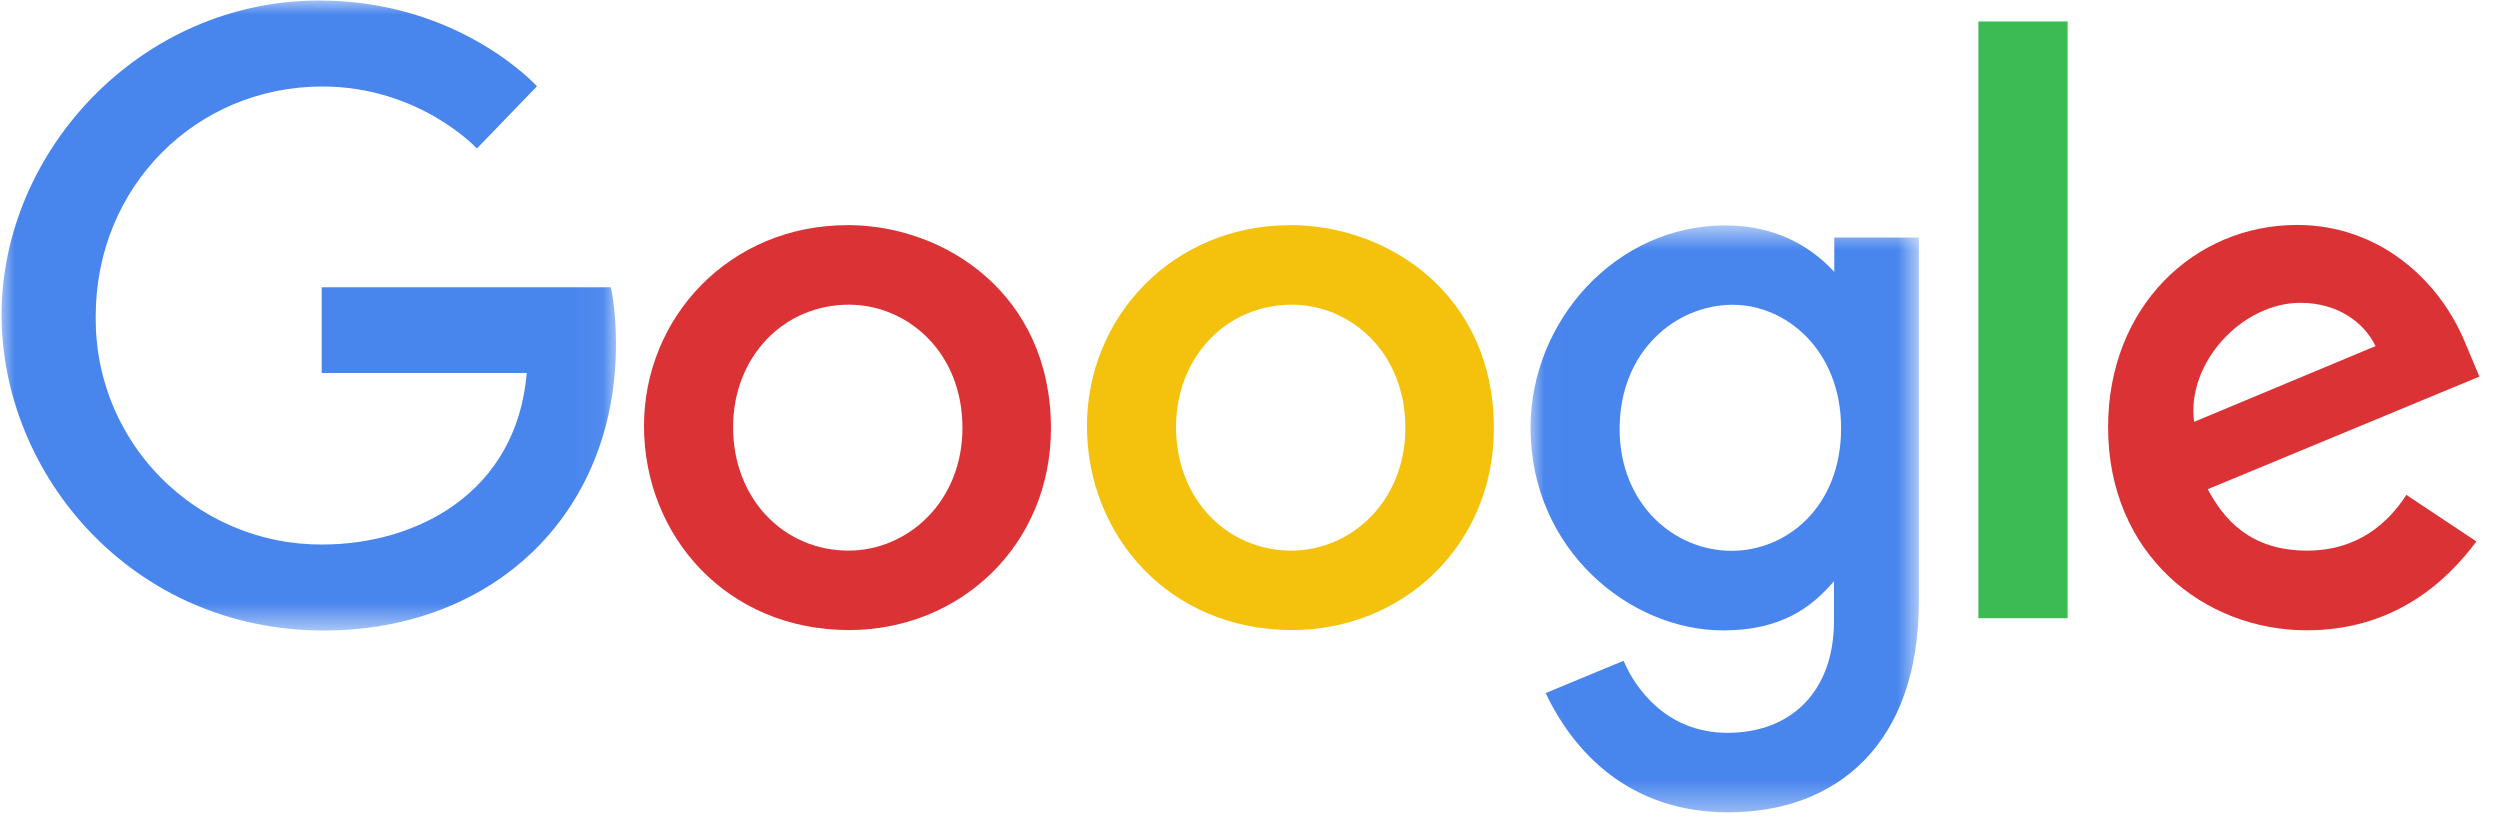
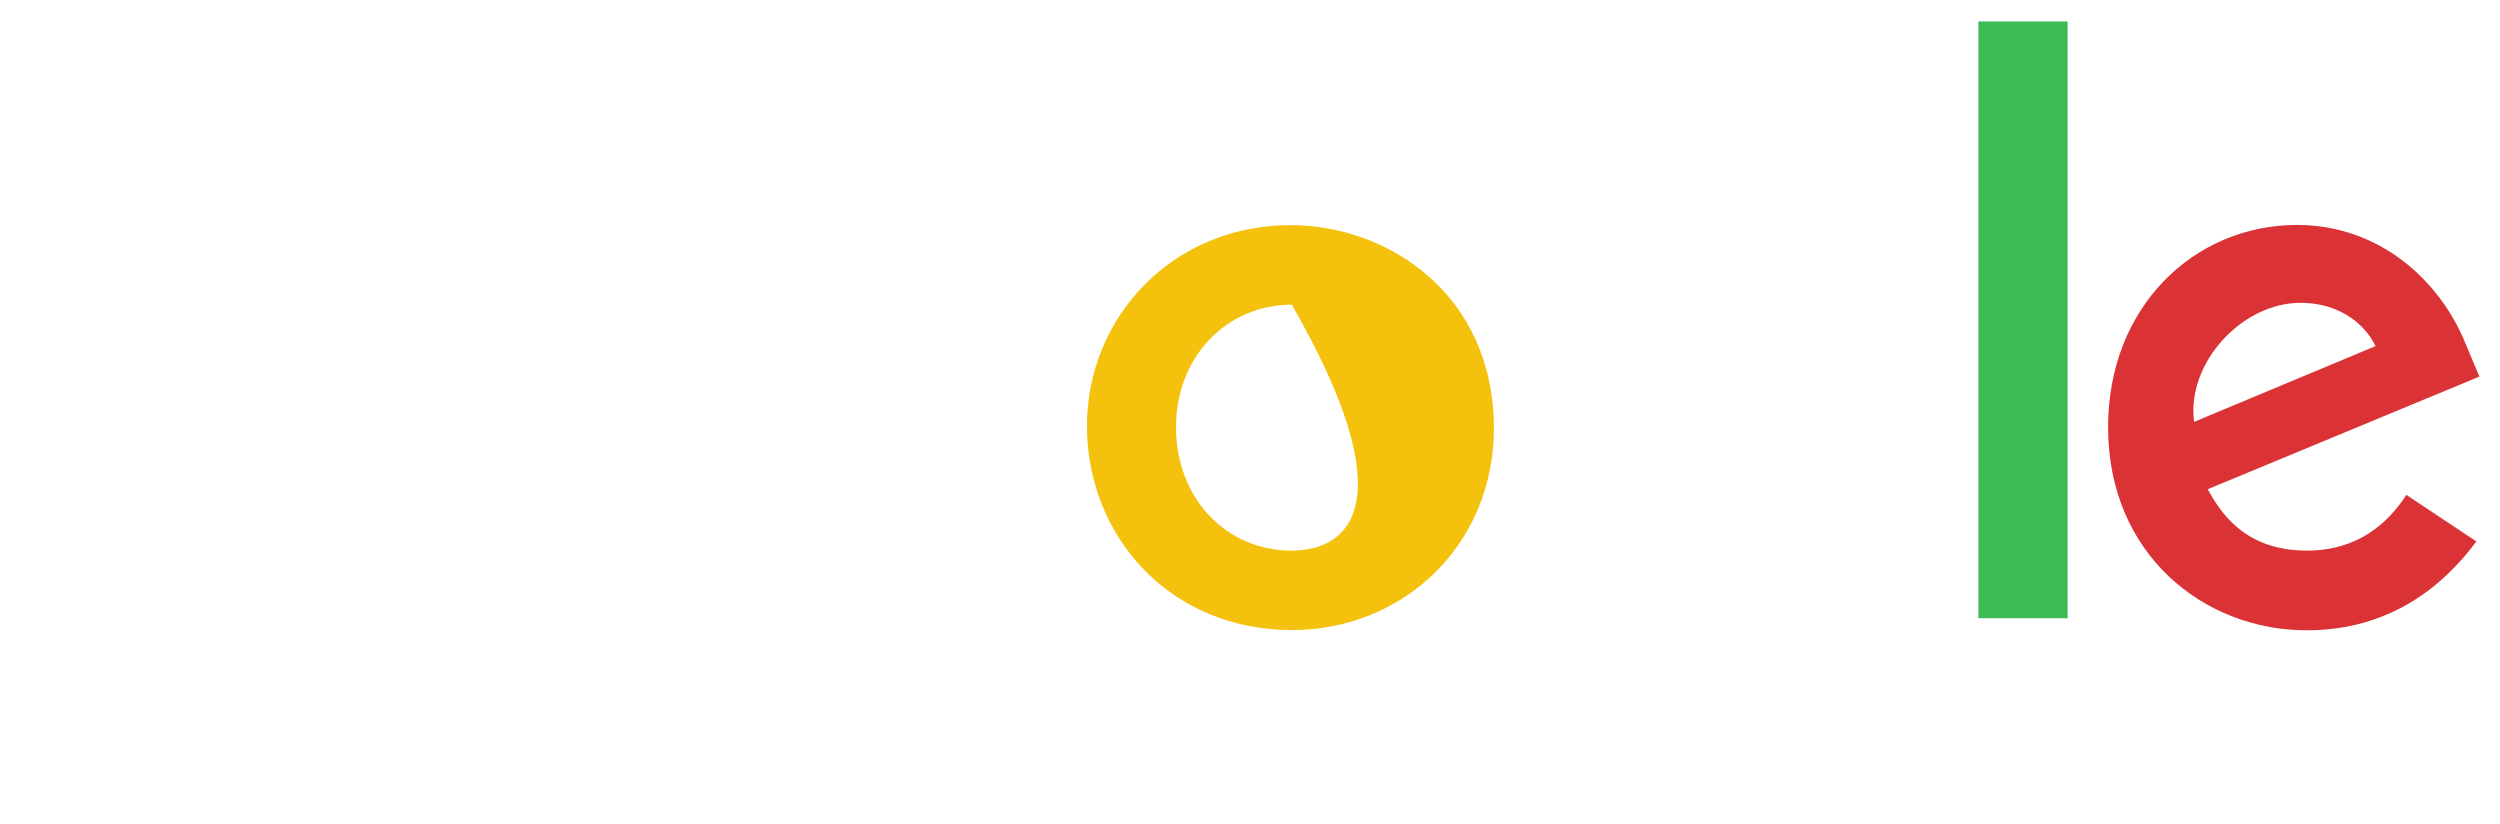
<svg xmlns="http://www.w3.org/2000/svg" width="85" height="28" viewBox="0 0 85 28" fill="none">
  <mask id="mask0_2803_12036" style="mask-type:luminance" maskUnits="userSpaceOnUse" x="0" y="0" width="21" height="22">
-     <path d="M0 0H20.945V21.44H0V0Z" fill="white" />
-   </mask>
+     </mask>
  <g mask="url(#mask0_2803_12036)">
    <path d="M20.768 9.767H10.938V12.682H17.91C17.565 16.762 14.163 18.514 10.95 18.514C10.823 18.514 10.697 18.512 10.57 18.506C10.443 18.5 10.317 18.491 10.19 18.479C10.064 18.467 9.938 18.452 9.813 18.434C9.687 18.416 9.562 18.394 9.438 18.37C9.313 18.345 9.19 18.318 9.067 18.287C8.943 18.257 8.821 18.223 8.7 18.186C8.578 18.15 8.458 18.11 8.338 18.067C8.219 18.025 8.101 17.979 7.984 17.93C7.866 17.882 7.75 17.831 7.636 17.776C7.521 17.722 7.408 17.665 7.296 17.605C7.185 17.545 7.074 17.483 6.966 17.417C6.857 17.352 6.75 17.284 6.645 17.213C6.539 17.143 6.436 17.069 6.334 16.994C6.233 16.918 6.133 16.839 6.035 16.759C5.937 16.678 5.842 16.595 5.748 16.509C5.654 16.424 5.563 16.336 5.474 16.246C5.384 16.156 5.297 16.064 5.213 15.969C5.128 15.875 5.046 15.779 4.966 15.68C4.886 15.582 4.808 15.482 4.733 15.379C4.659 15.277 4.586 15.173 4.517 15.067C4.447 14.961 4.38 14.854 4.315 14.744C4.251 14.635 4.189 14.524 4.13 14.412C4.071 14.3 4.015 14.186 3.962 14.071C3.909 13.956 3.858 13.84 3.811 13.722C3.763 13.605 3.719 13.486 3.677 13.366C3.636 13.246 3.597 13.126 3.562 13.004C3.526 12.883 3.493 12.76 3.464 12.637C3.434 12.514 3.408 12.389 3.385 12.265C3.361 12.14 3.341 12.015 3.324 11.89C3.307 11.764 3.293 11.638 3.282 11.512C3.271 11.386 3.263 11.259 3.259 11.132C3.254 11.006 3.253 10.879 3.254 10.752C3.254 6.339 6.673 2.941 10.96 2.941C14.267 2.941 16.215 5.048 16.215 5.048L18.256 2.934C18.256 2.934 15.634 0.018 10.853 0.018C4.764 0.018 0.054 5.153 0.054 10.7C0.054 16.136 4.485 21.437 11.007 21.437C16.744 21.437 20.943 17.509 20.943 11.7C20.943 10.475 20.765 9.767 20.765 9.767H20.768Z" fill="#4885ED" />
  </g>
-   <path d="M28.821 7.655C24.787 7.655 21.896 10.807 21.896 14.482C21.896 18.212 24.699 21.422 28.868 21.422C32.641 21.422 35.732 18.54 35.732 14.562C35.732 10.011 32.136 7.654 28.821 7.654V7.655ZM28.86 10.359C30.843 10.359 32.723 11.962 32.723 14.545C32.723 17.072 30.851 18.721 28.851 18.721C26.652 18.721 24.925 16.962 24.925 14.524C24.925 12.139 26.637 10.359 28.866 10.359H28.86Z" fill="#DB3236" />
-   <path d="M43.88 7.655C39.846 7.655 36.956 10.807 36.956 14.482C36.956 18.212 39.758 21.422 43.928 21.422C47.701 21.422 50.792 18.54 50.792 14.562C50.792 10.011 47.196 7.654 43.88 7.654V7.655ZM43.92 10.359C45.903 10.359 47.782 11.962 47.782 14.545C47.782 17.072 45.911 18.721 43.91 18.721C41.712 18.721 39.985 16.962 39.985 14.524C39.985 12.139 41.696 10.359 43.926 10.359H43.92Z" fill="#F4C20D" />
+   <path d="M43.88 7.655C39.846 7.655 36.956 10.807 36.956 14.482C36.956 18.212 39.758 21.422 43.928 21.422C47.701 21.422 50.792 18.54 50.792 14.562C50.792 10.011 47.196 7.654 43.88 7.654V7.655ZM43.92 10.359C47.782 17.072 45.911 18.721 43.91 18.721C41.712 18.721 39.985 16.962 39.985 14.524C39.985 12.139 41.696 10.359 43.926 10.359H43.92Z" fill="#F4C20D" />
  <mask id="mask1_2803_12036" style="mask-type:luminance" maskUnits="userSpaceOnUse" x="52" y="7" width="14" height="21">
    <path d="M52.014 7.652H65.279V27.623H52.014V7.652Z" fill="white" />
  </mask>
  <g mask="url(#mask1_2803_12036)">
-     <path d="M58.651 7.664C54.948 7.664 52.038 10.905 52.038 14.543C52.038 18.686 55.412 21.434 58.586 21.434C60.549 21.434 61.593 20.655 62.355 19.761V21.118C62.355 23.494 60.912 24.916 58.734 24.916C56.63 24.916 55.574 23.352 55.201 22.466L52.553 23.564C53.492 25.55 55.383 27.619 58.756 27.619C62.446 27.619 65.242 25.302 65.242 20.441V8.077H62.366V9.244C61.478 8.286 60.263 7.664 58.652 7.664H58.651ZM58.918 10.363C60.733 10.363 62.597 11.912 62.597 14.558C62.597 17.247 60.736 18.728 58.877 18.728C56.904 18.728 55.067 17.127 55.067 14.583C55.067 11.94 56.975 10.362 58.918 10.362V10.363Z" fill="#4885ED" />
-   </g>
+     </g>
  <path d="M78.1 7.648C74.607 7.648 71.675 10.426 71.675 14.522C71.675 18.859 74.943 21.43 78.427 21.43C81.341 21.43 83.138 19.837 84.197 18.409L81.816 16.826C81.198 17.783 80.165 18.721 78.442 18.721C76.506 18.721 75.615 17.661 75.063 16.633L84.299 12.804L83.828 11.682C82.936 9.485 80.855 7.648 78.1 7.648H78.1ZM78.22 10.296C79.478 10.296 80.383 10.964 80.768 11.767L74.6 14.343C74.333 12.348 76.225 10.296 78.212 10.296H78.22Z" fill="#DB3236" />
  <path d="M67.265 21.02H70.299V0.73H67.265V21.02Z" fill="#3CBA54" />
</svg>